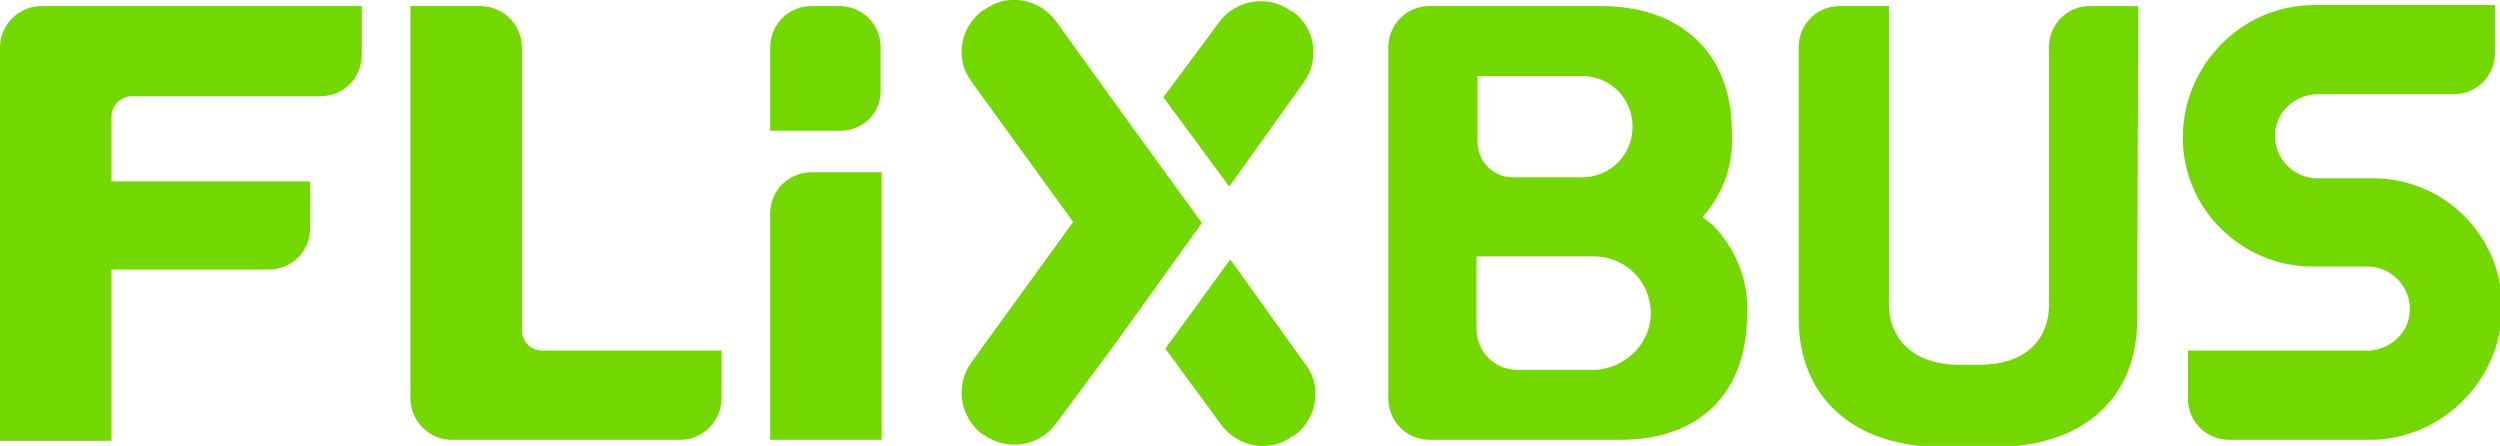
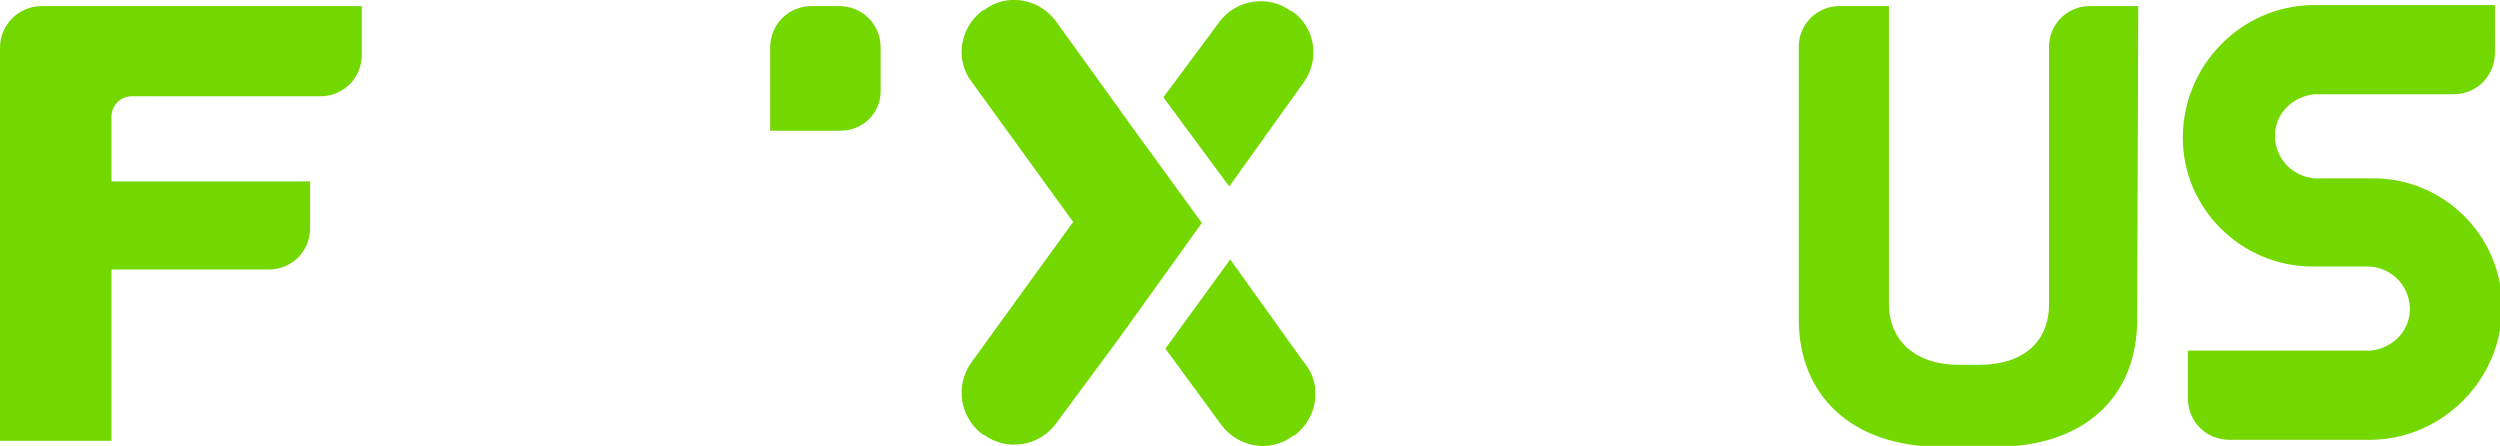
<svg xmlns="http://www.w3.org/2000/svg" version="1.1" id="Ebene_1" x="0px" y="0px" viewBox="0 0 246.7 44" style="enable-background:new 0 0 246.7 44;" xml:space="preserve">
  <style type="text/css">
  .st0{fill:#73D700;}
 </style>
  <g>
    <path class="st0" d="M4.1,0.6C1.9,0.6,0,2.4,0,4.7v38.8h11V26.6h15.5c2.3,0,4.1-1.8,4.1-4.1v-4.6H11v-6.4c0-1.1,0.9-2,2-2h18.6   c2.3,0,4.1-1.8,4.1-4.1V0.6H4.1z">
  </path>
-     <path class="st0" d="M53.5,34.6c-1.1,0-2-0.9-2-2V4.7c0-2.3-1.9-4.1-4.1-4.1c0,0,0,0,0,0h-6.9v38.7c0,2.3,1.9,4.1,4.1,4.1h22.5   c2.3,0,4.1-1.9,4.1-4.1v-4.7H53.5z">
-   </path>
-     <path class="st0" d="M87,43.4H76V21.1c0-2.3,1.8-4.1,4.1-4.1H87L87,43.4z">
-   </path>
    <path class="st0" d="M82.9,12.9H76V4.7c0-2.3,1.8-4.1,4.1-4.1h2.7c2.3,0,4.1,1.8,4.1,4.1v4.1C87,11.1,85.2,12.9,82.9,12.9">
-   </path>
-     <path class="st0" d="M157.3,36.5h-7.6c-2.2,0-4-1.8-4-4v-7.2h11.6c3.1,0,5.6,2.5,5.6,5.6C162.9,33.9,160.4,36.4,157.3,36.5    M145.8,7.5h10.3c2.8,0,5,2.2,5,5s-2.2,5-5,5h-6.8c-2,0-3.5-1.6-3.5-3.5V7.5z M169.1,22.3c-0.2-0.2-0.9-0.7-1.1-0.9   c2.1-2.3,3.1-5.3,2.9-8.4c0-7.8-5.1-12.4-12.9-12.4h-16.9c-2.3,0-4.1,1.8-4.1,4.1v34.6c0,2.3,1.8,4.1,4.1,4.1h18.8   c7.8,0,12.5-4.6,12.5-12.4C172.6,27.8,171.3,24.6,169.1,22.3">
  </path>
    <path class="st0" d="M211,0.6h-4.8c-2.2,0-4,1.8-4,4V30c0,3.7-2.5,6-6.9,6h-2c-4.3,0-6.9-2.4-6.9-6V0.6h-4.9c-2.2,0-4,1.8-4,4v26.9   c0,7.5,5.2,12.6,14.1,12.6h5.2c9,0,14.1-5,14.1-12.6L211,0.6z">
  </path>
    <path class="st0" d="M228.2,9.3h13.9c2.3,0,4.1-1.8,4.1-4.1V0.5h-18c-7.1,0.1-12.8,6-12.8,13.1c0,7,5.8,12.7,12.8,12.7h5.7   c2.3,0.2,4,2.1,3.9,4.4c-0.1,2.1-1.8,3.7-3.9,3.9h-18v4.7c0,2.3,1.8,4.1,4.1,4.1h14c7.1-0.1,12.9-6,12.9-13.1   c0-7-5.7-12.7-12.7-12.7h-5.8c-2.3-0.2-4-2.1-3.9-4.4c0.1-2.1,1.8-3.7,3.9-3.9">
  </path>
    <path class="st0" d="M128.7,35.8l-7.3-10.2l-6.4,8.8l5.5,7.5c1.7,2.3,4.9,2.8,7.1,1.1h0.1c2.3-1.7,2.8-4.9,1.1-7.1">
  </path>
    <path class="st0" d="M118.6,22l-6.4-8.8l-8-11.1c-1.7-2.3-4.9-2.8-7.1-1.1H97c-2.3,1.7-2.8,4.9-1.1,7.1l10,13.8l-10,13.8   c-1.7,2.3-1.2,5.5,1.1,7.2h0.1c2.3,1.7,5.5,1.1,7.1-1.1l6-8.1L118.6,22z">
  </path>
    <path class="st0" d="M127.5,1.1h-0.1c-2.3-1.7-5.5-1.1-7.1,1.1l-5.5,7.4l6.5,8.8l7.3-10.2C130.3,5.9,129.8,2.7,127.5,1.1">
  </path>
  </g>
</svg>